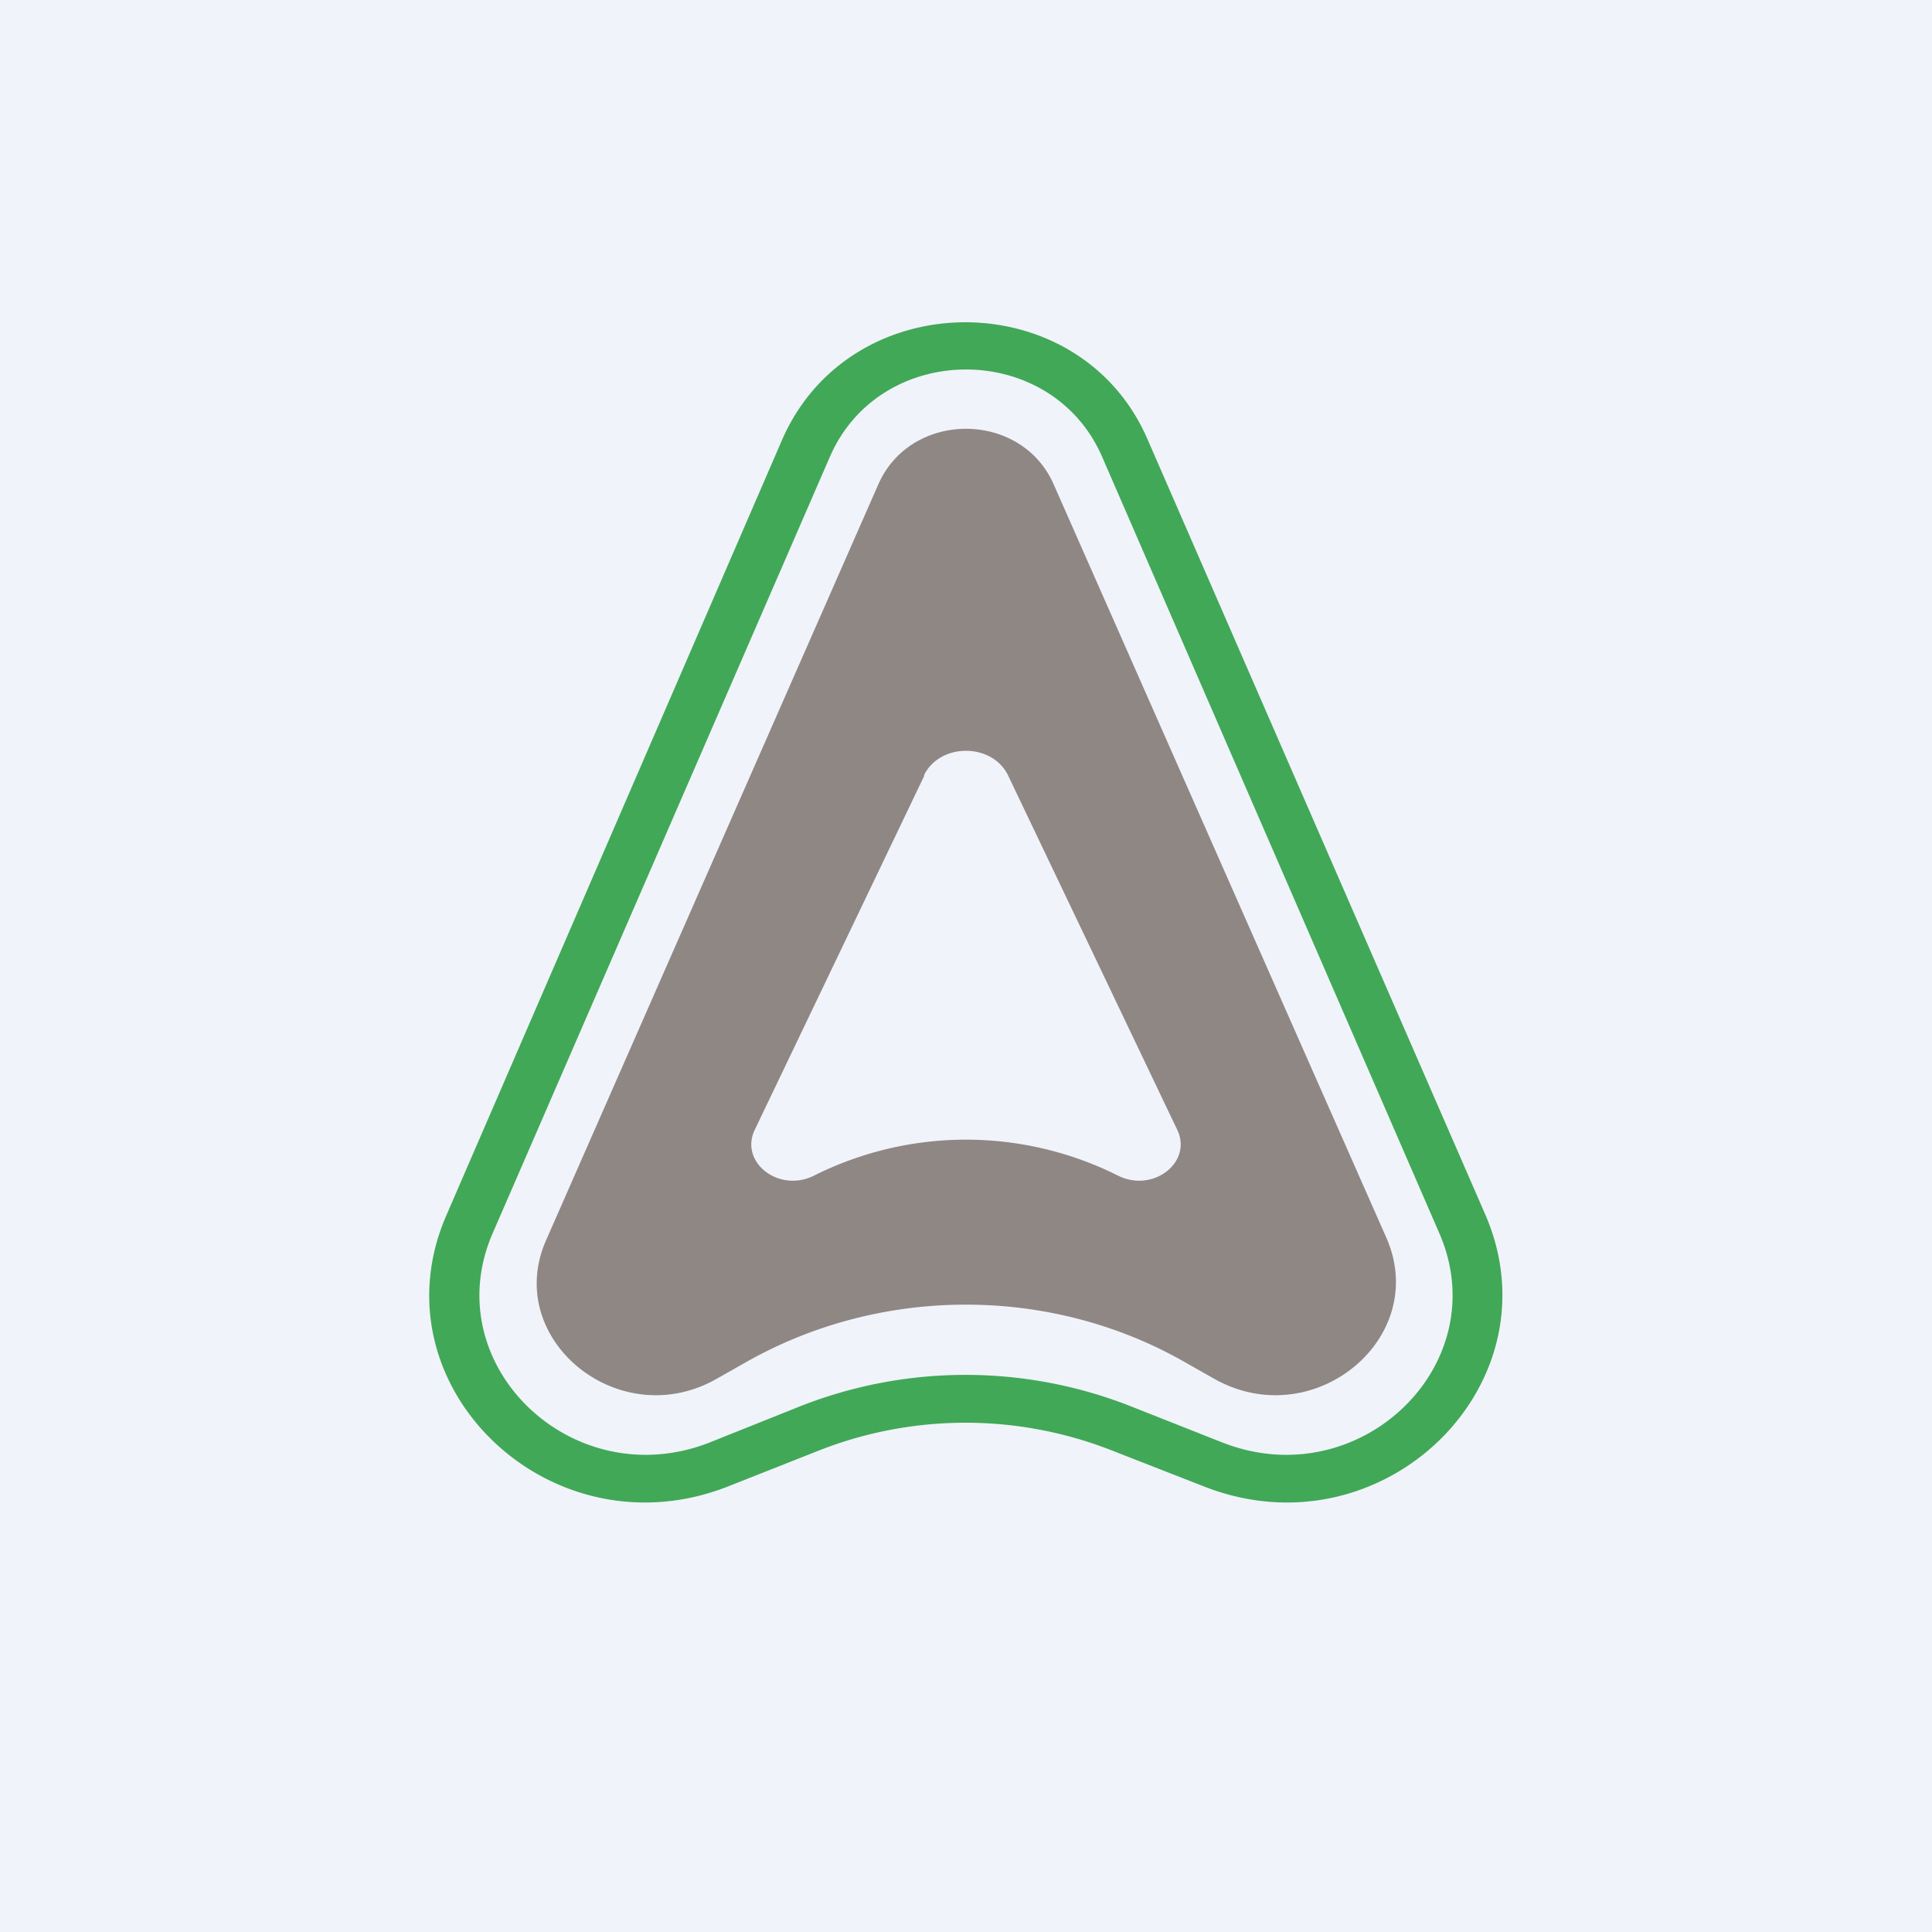
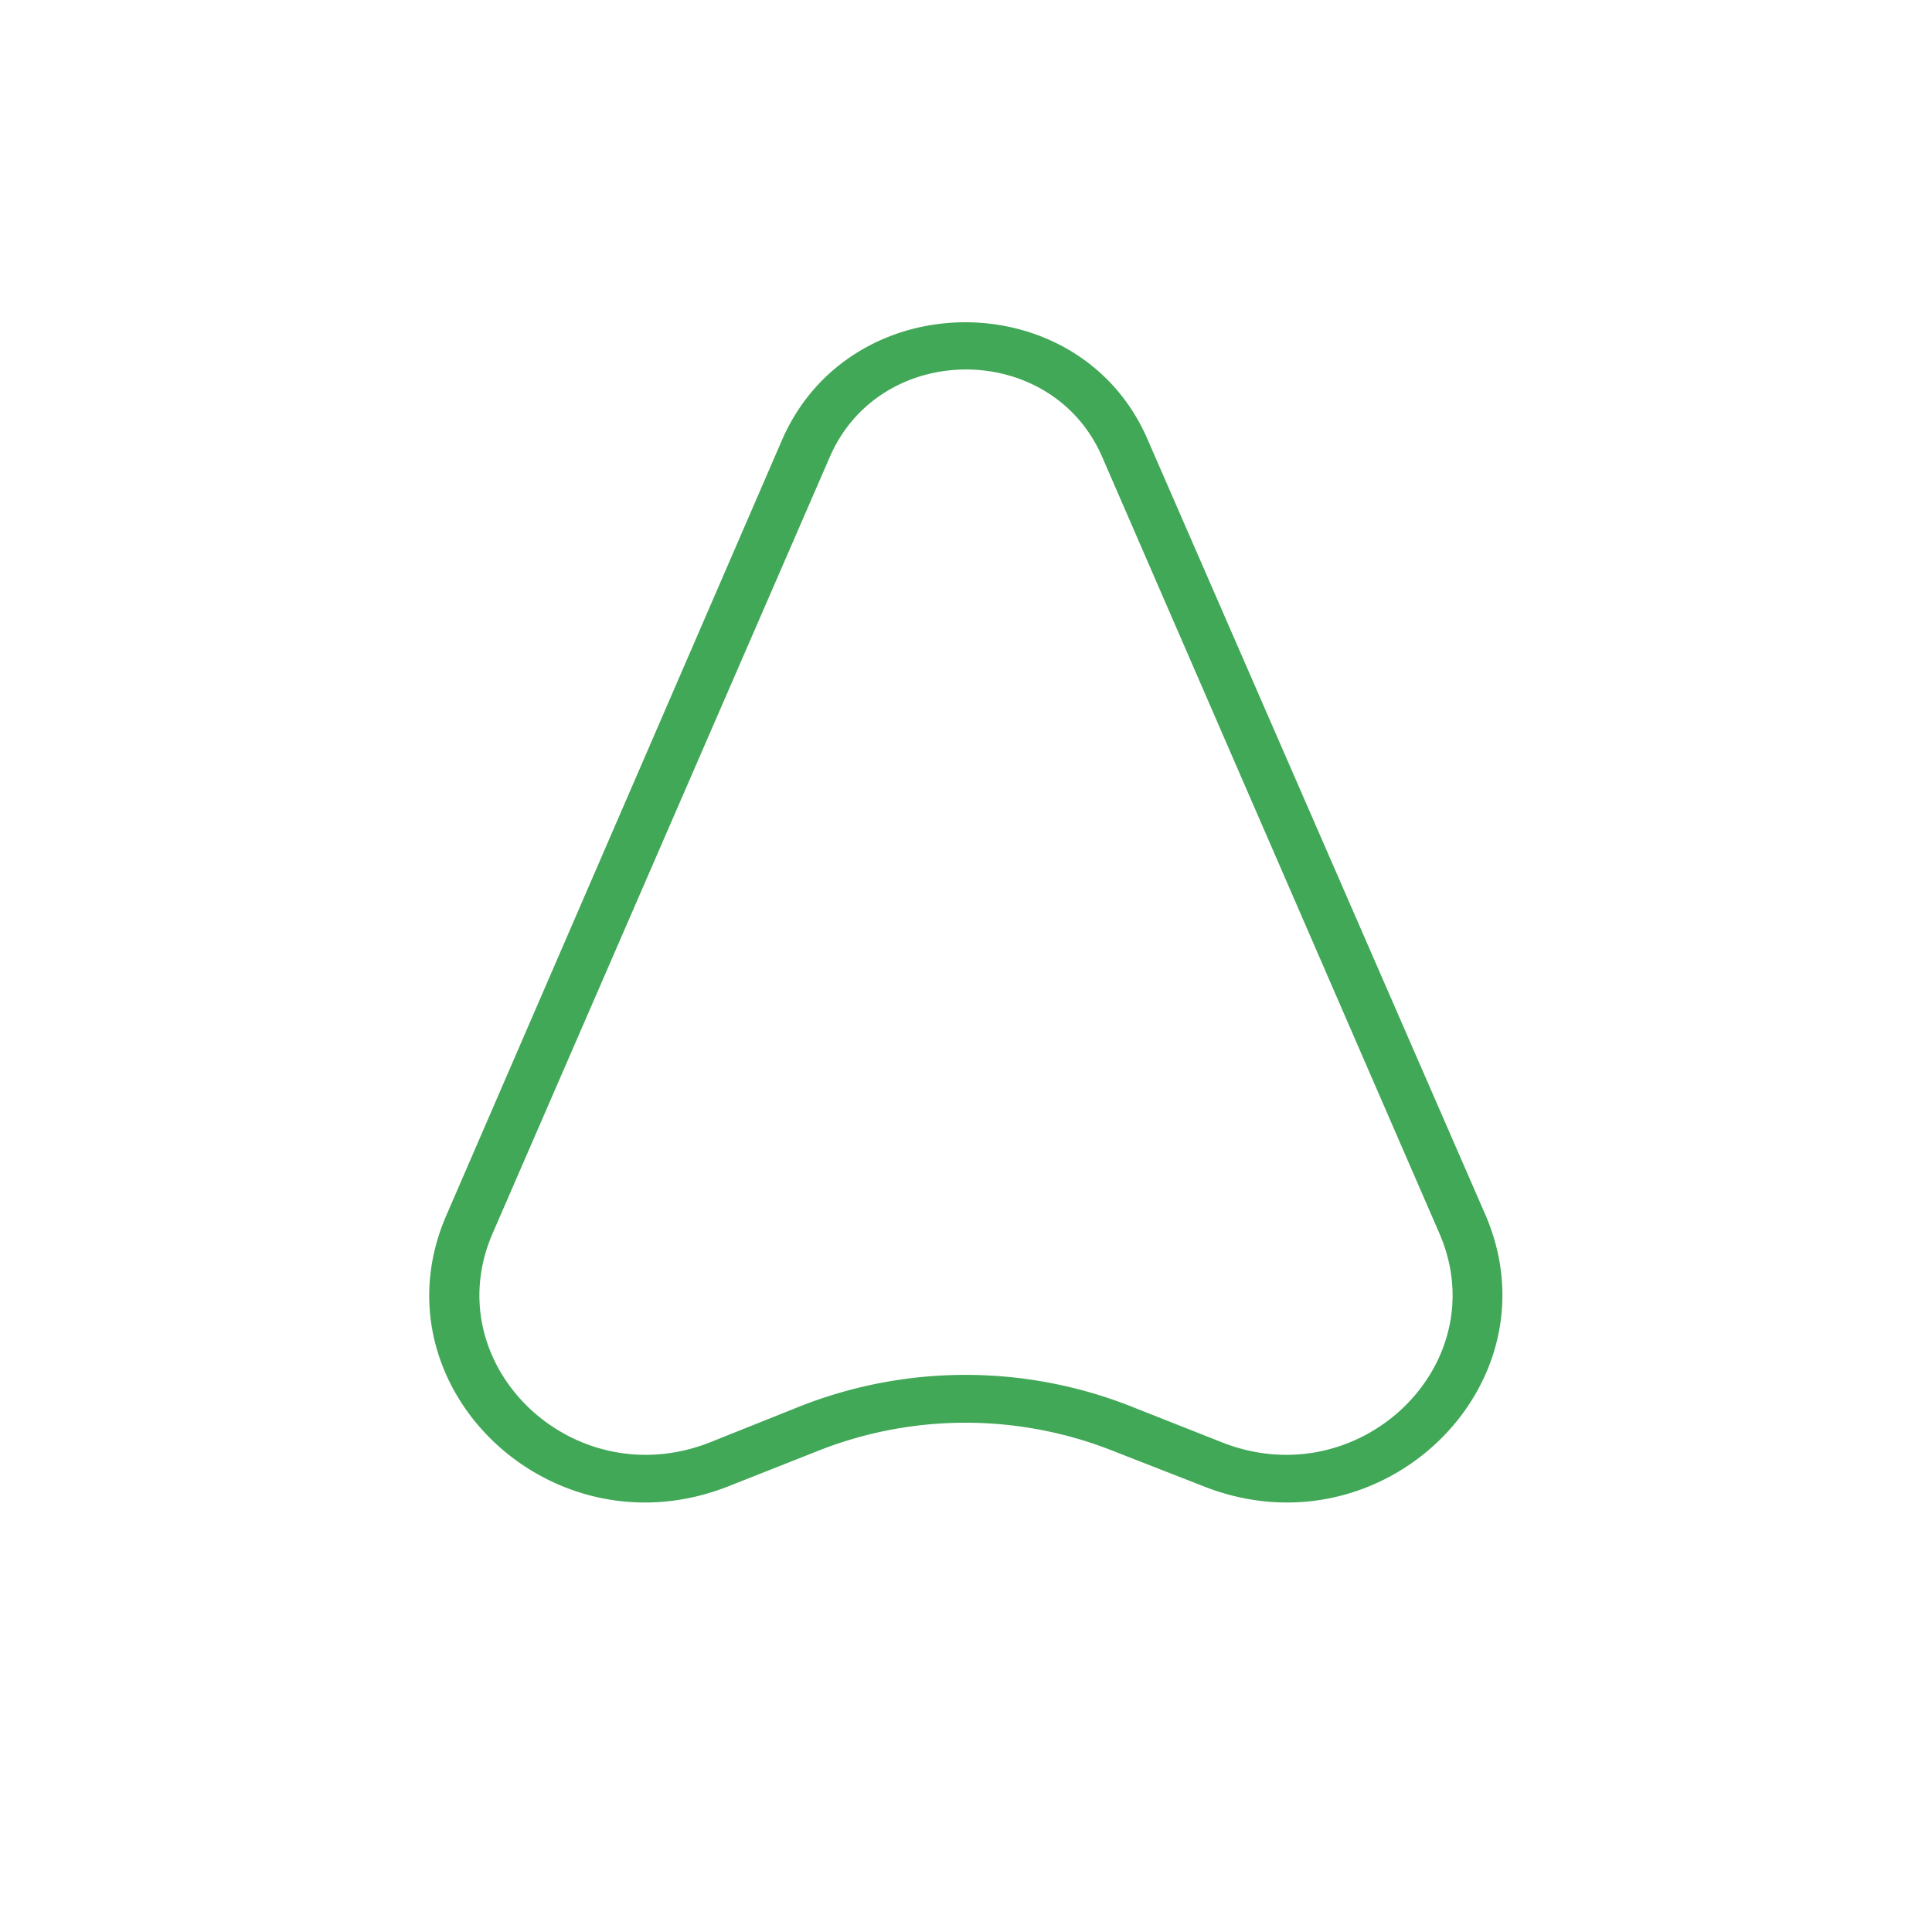
<svg xmlns="http://www.w3.org/2000/svg" width="18" height="18" viewBox="0 0 18 18">
-   <path fill="#F0F3FA" d="M0 0h18v18H0z" />
  <path fill-rule="evenodd" d="m13.41 11.49-3.14-7.23c-.47-1.09-2.07-1.09-2.54 0l-3.14 7.23c-.53 1.22.74 2.45 2.02 1.95l.85-.34a4.2 4.2 0 0 1 3.07 0l.86.34c1.28.5 2.55-.73 2.02-1.95Zm-2.72-7.4c-.63-1.45-2.76-1.45-3.4 0l-3.13 7.23c-.69 1.58.96 3.18 2.62 2.53l.86-.34a3.73 3.73 0 0 1 2.71 0l.87.34c1.66.65 3.3-.95 2.62-2.53l-3.15-7.23Z" fill="#41A857" />
-   <path fill-rule="evenodd" d="M8.18 4.52c.3-.7 1.34-.7 1.64 0l3.1 7.02c.4.93-.68 1.82-1.6 1.31l-.3-.17c-1.24-.7-2.8-.7-4.05 0l-.3.17c-.91.51-1.99-.38-1.58-1.3l3.09-7.03Zm.43 2.7c.15-.3.63-.3.78 0l1.58 3.31c.14.3-.23.59-.56.42a3.16 3.16 0 0 0-2.82 0c-.33.17-.7-.12-.56-.42l1.58-3.3Z" fill="#8F8784" />
</svg>